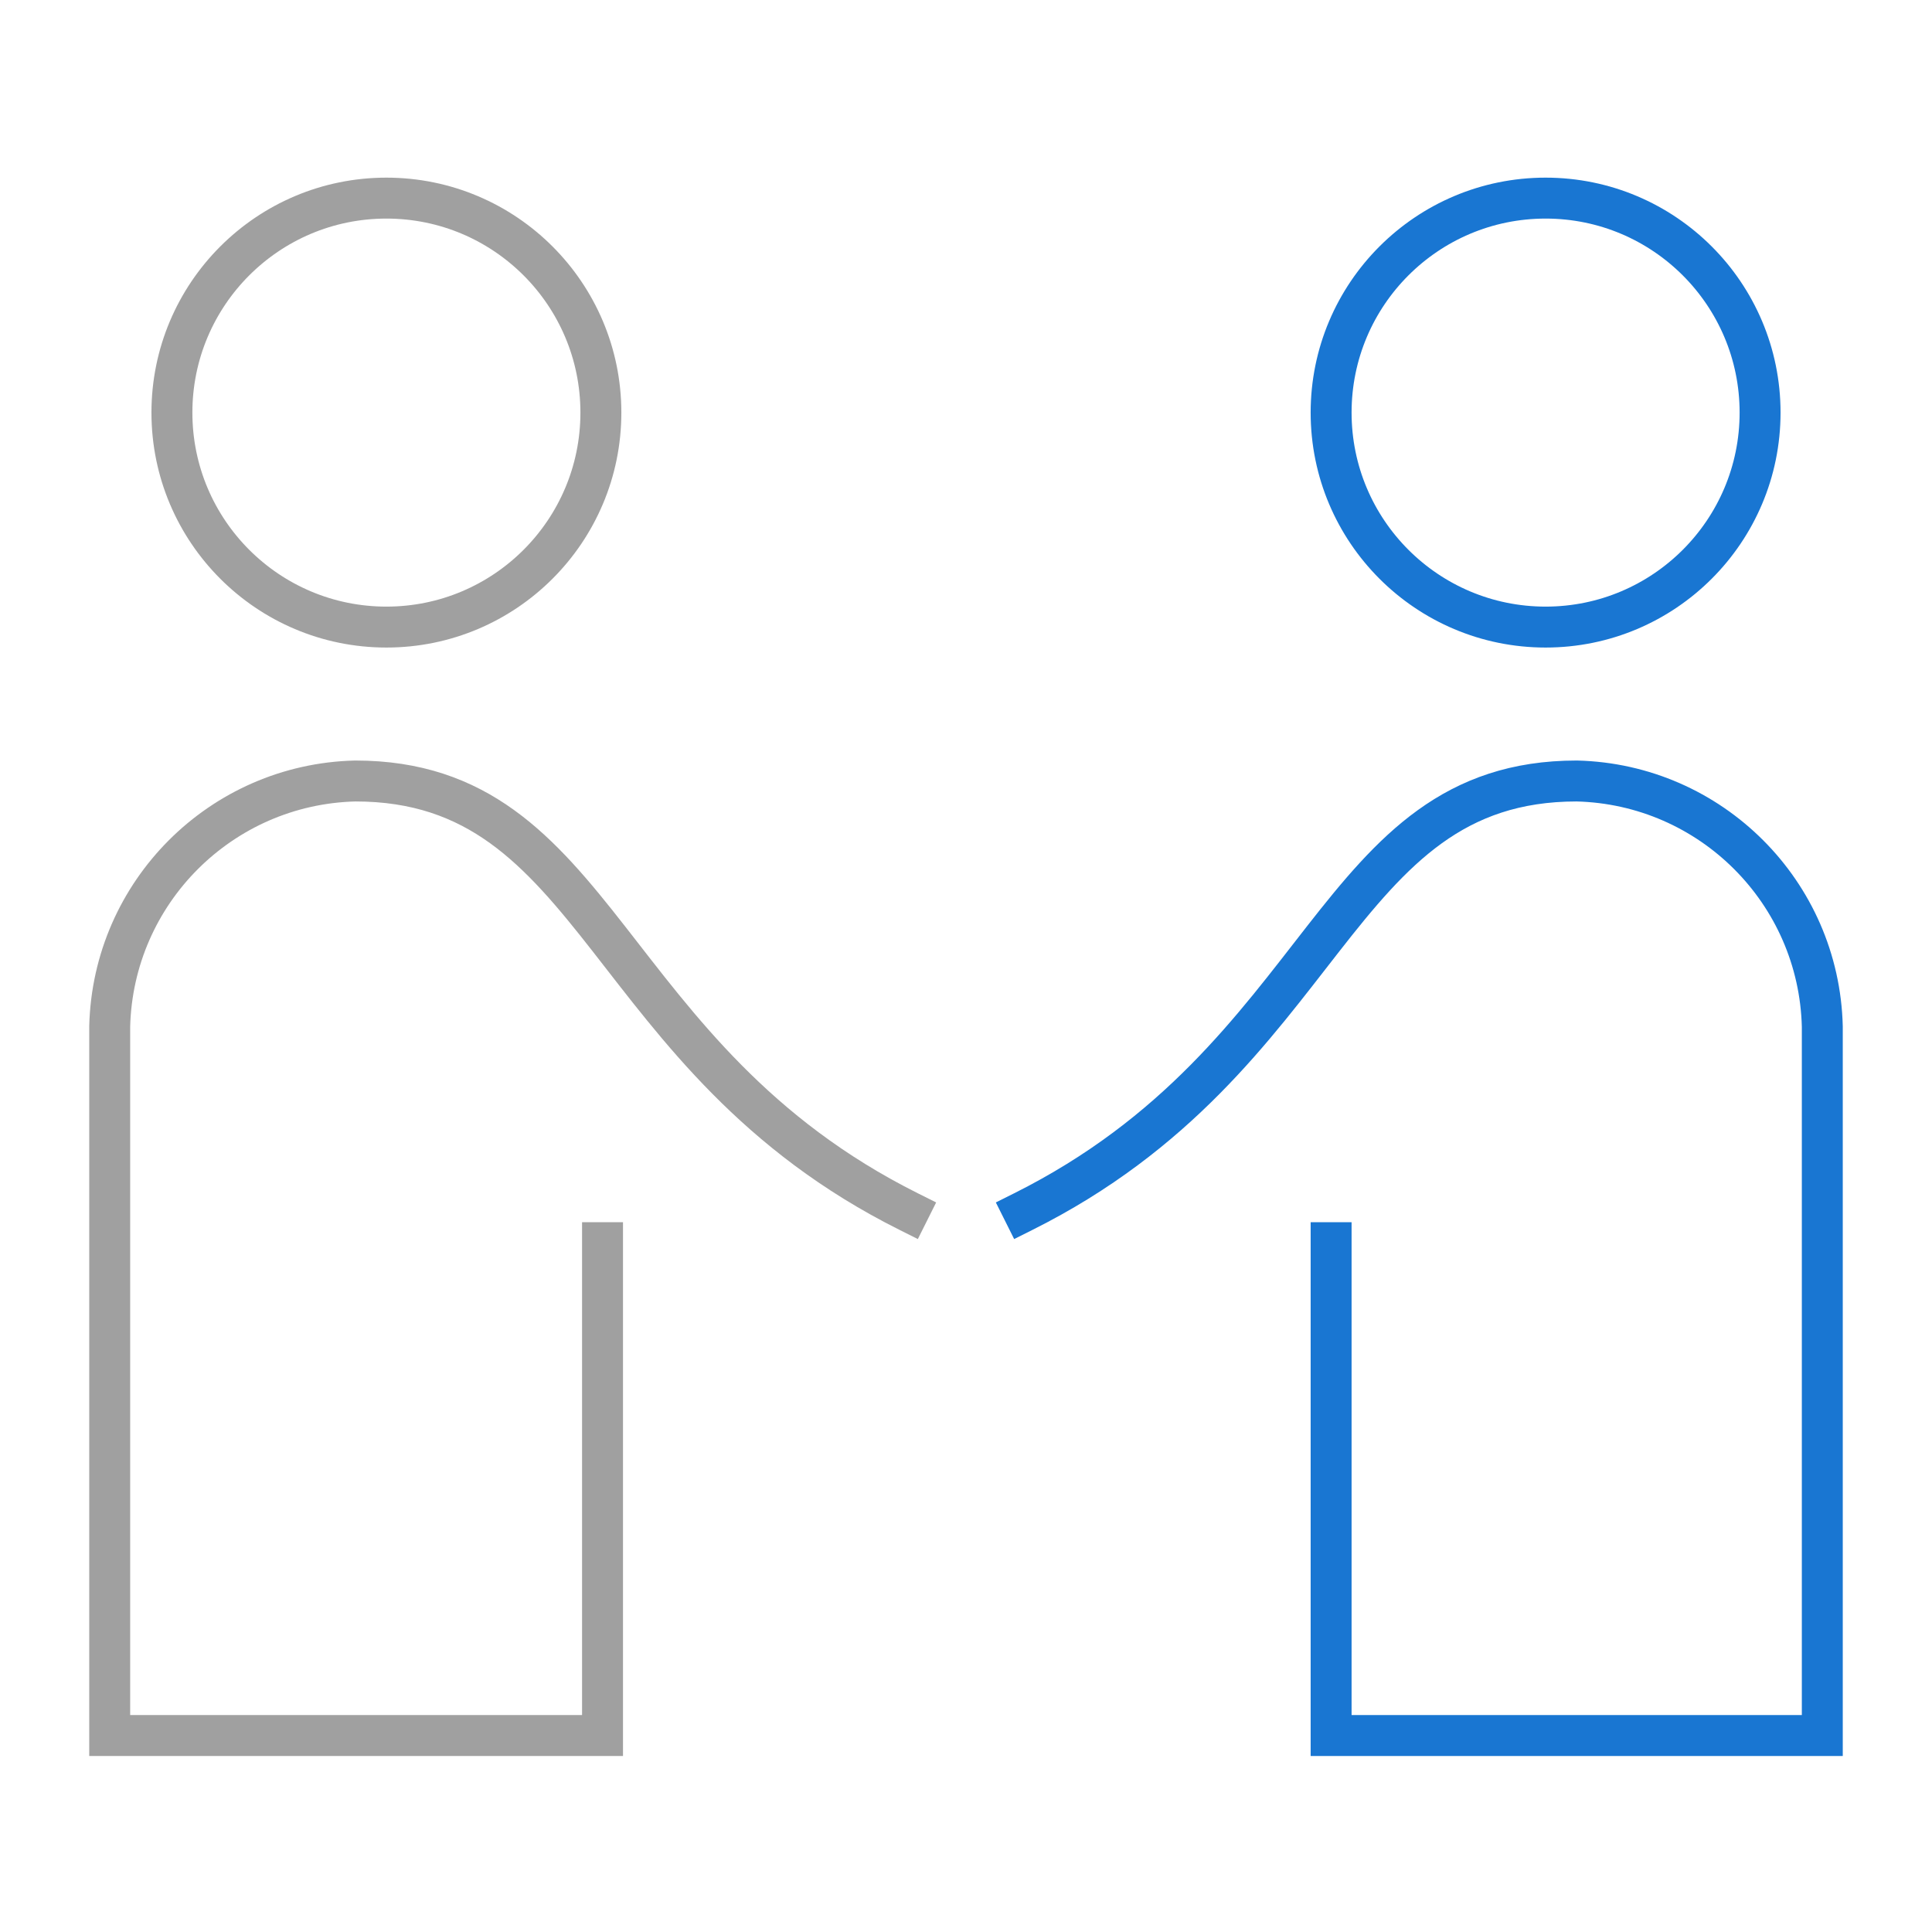
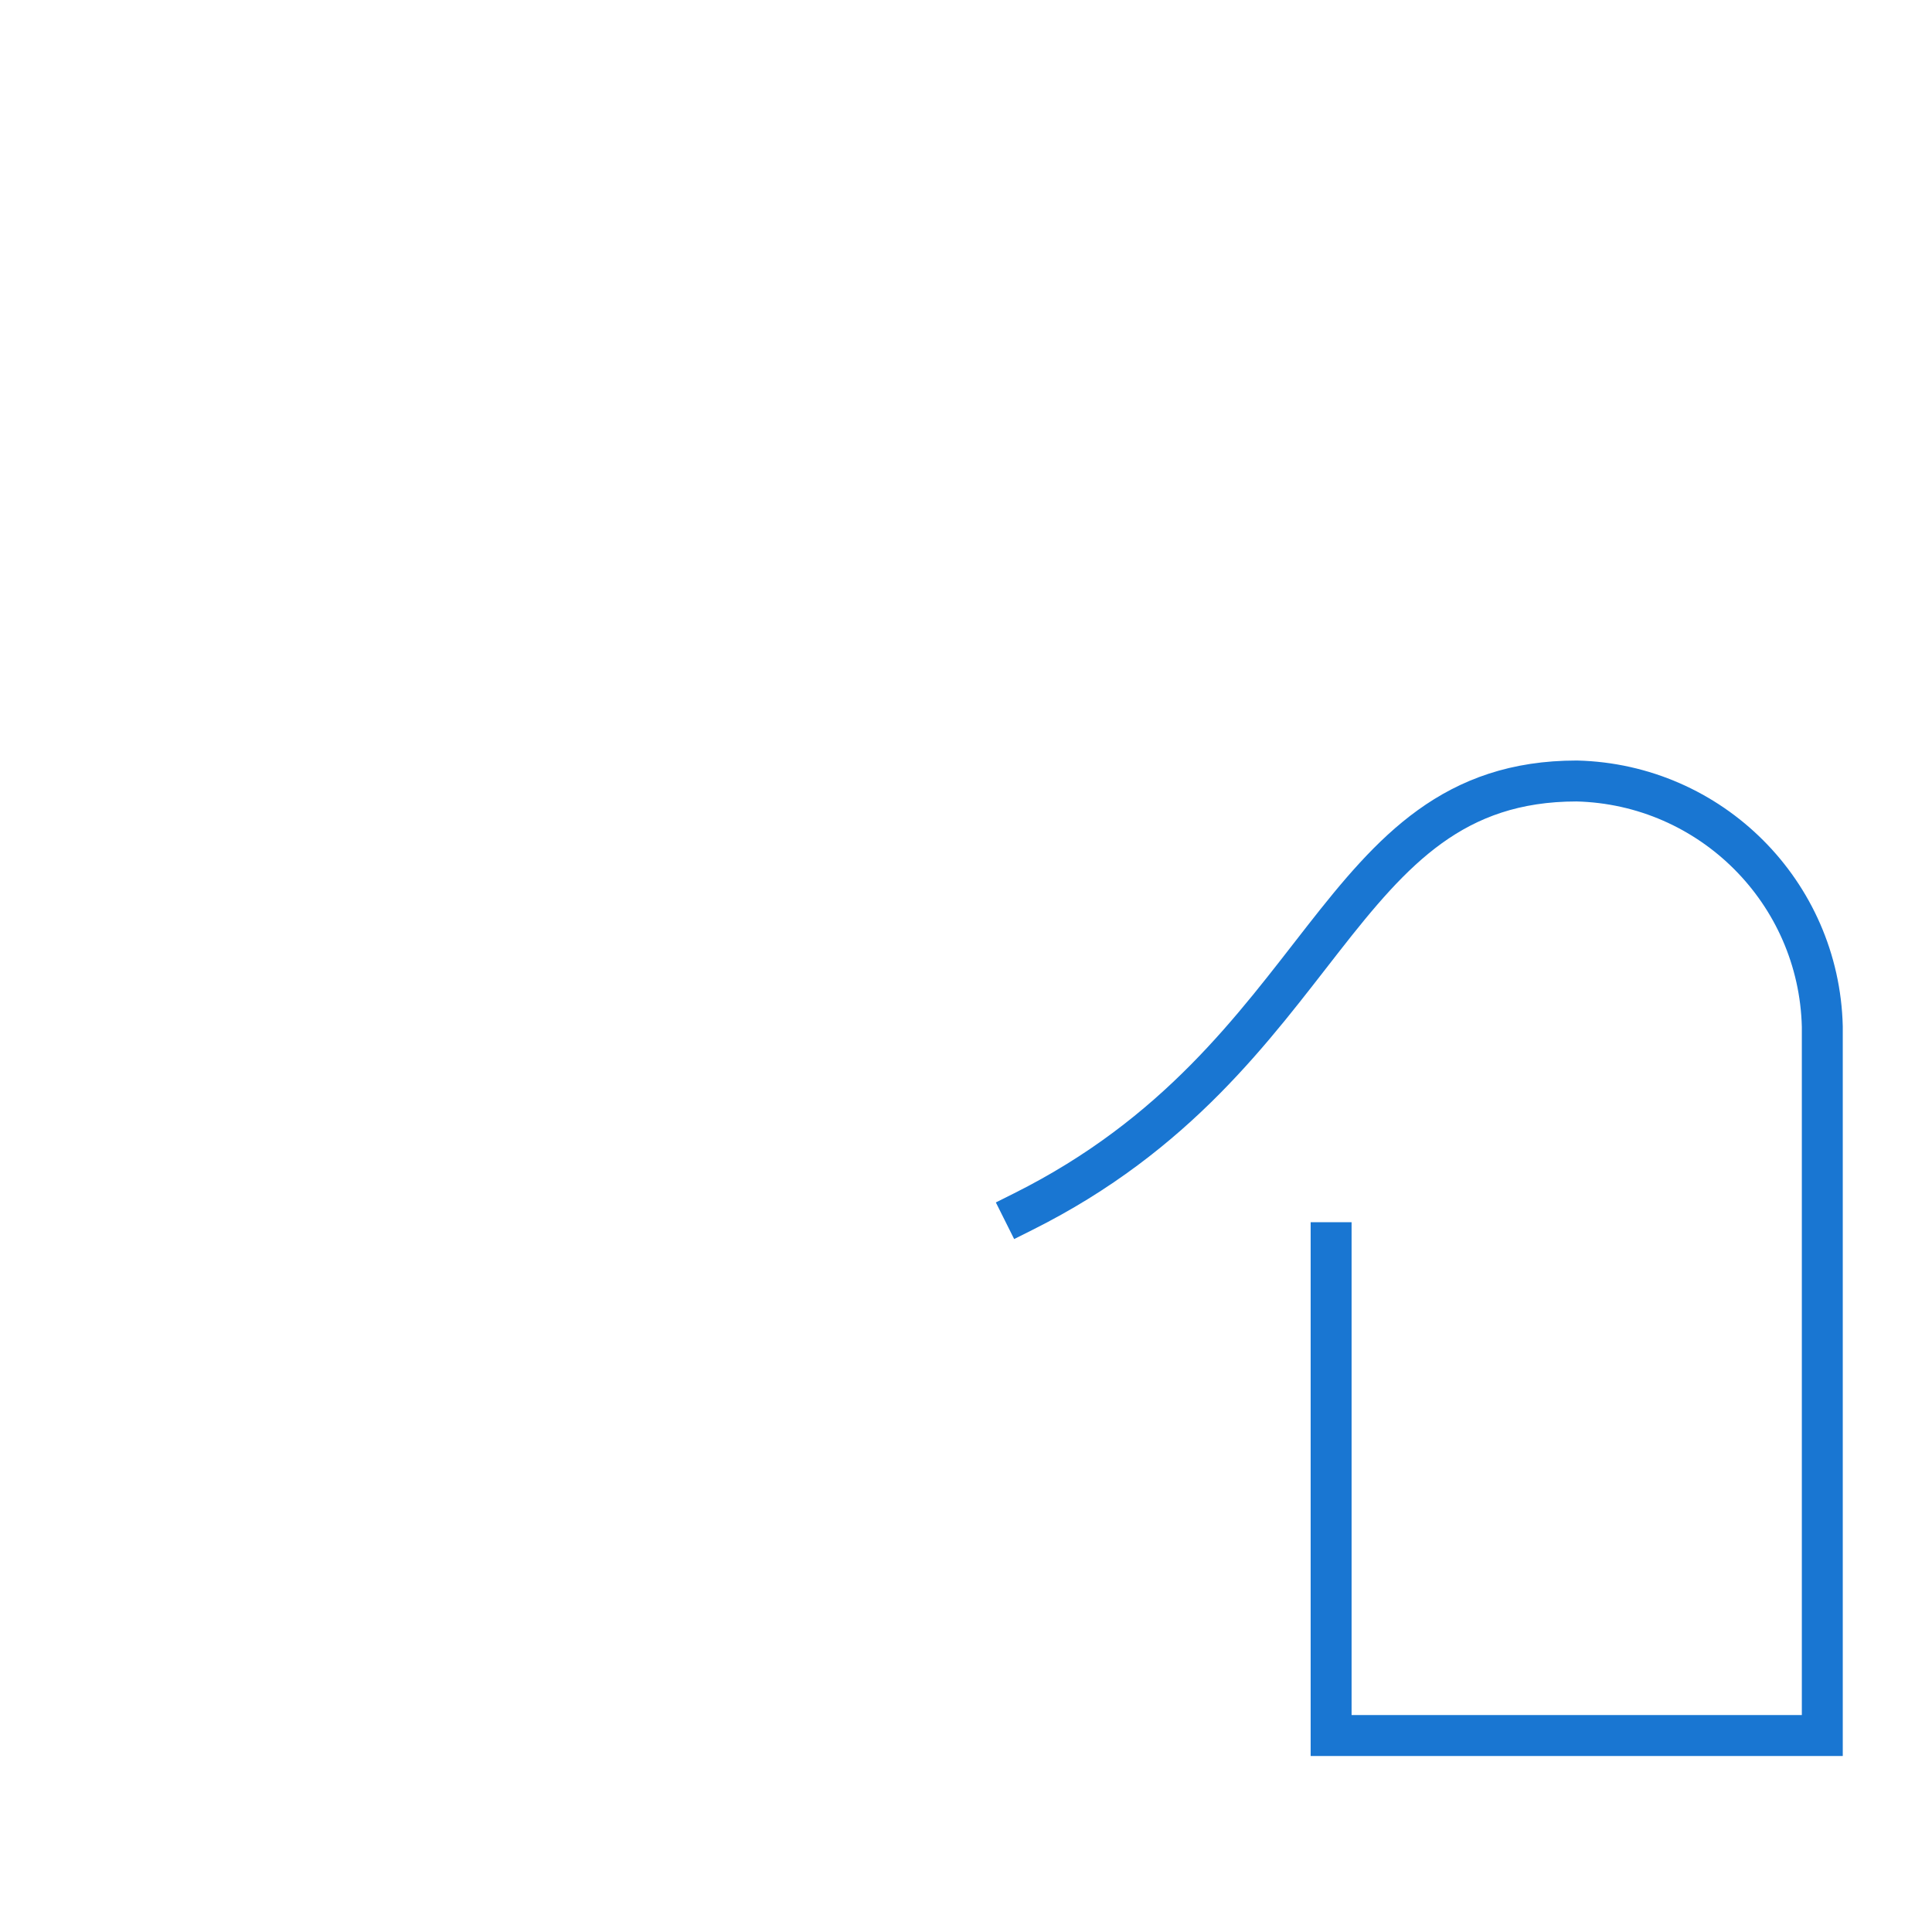
<svg xmlns="http://www.w3.org/2000/svg" version="1.1" id="Layer_1" x="0px" y="0px" viewBox="0 0 118 118" style="enable-background:new 0 0 118 118;" xml:space="preserve">
  <style type="text/css"> .st0{opacity:0.5;} .st1{fill:none;stroke:#424242;stroke-width:2.5;stroke-miterlimit:10;} .st2{fill:none;stroke:#424242;stroke-width:2.5;stroke-linecap:square;stroke-miterlimit:10;} .st3{fill:none;stroke:#1976D2;stroke-width:2.5;stroke-miterlimit:8;} .st4{opacity:0.5;fill:none;stroke:#424242;stroke-width:2.5;stroke-miterlimit:10;} .st5{opacity:0.5;fill:none;stroke:#424242;stroke-width:2.5;stroke-linecap:square;stroke-miterlimit:10;} .st6{fill:none;stroke:#1976D2;stroke-width:2.5;stroke-miterlimit:10;} .st7{fill:none;stroke:#1976D2;stroke-width:2.5;stroke-linecap:square;stroke-miterlimit:10;} </style>
  <g>
-     <circle class="st4" cx="23.6" cy="25.2" r="13.1" />
-     <path class="st5" d="M55.5,74c-18.8-9.4-18.8-26.3-33.8-26.3c-8.2,0.2-14.8,6.8-15,15V106h30.1V75.9" />
-     <circle class="st6" cx="94.4" cy="25.2" r="13.1" />
    <path class="st7" d="M62.5,74c18.8-9.4,18.8-26.3,33.8-26.3c8.2,0.2,14.8,6.8,15,15V106H81.3V75.9" />
  </g>
</svg>